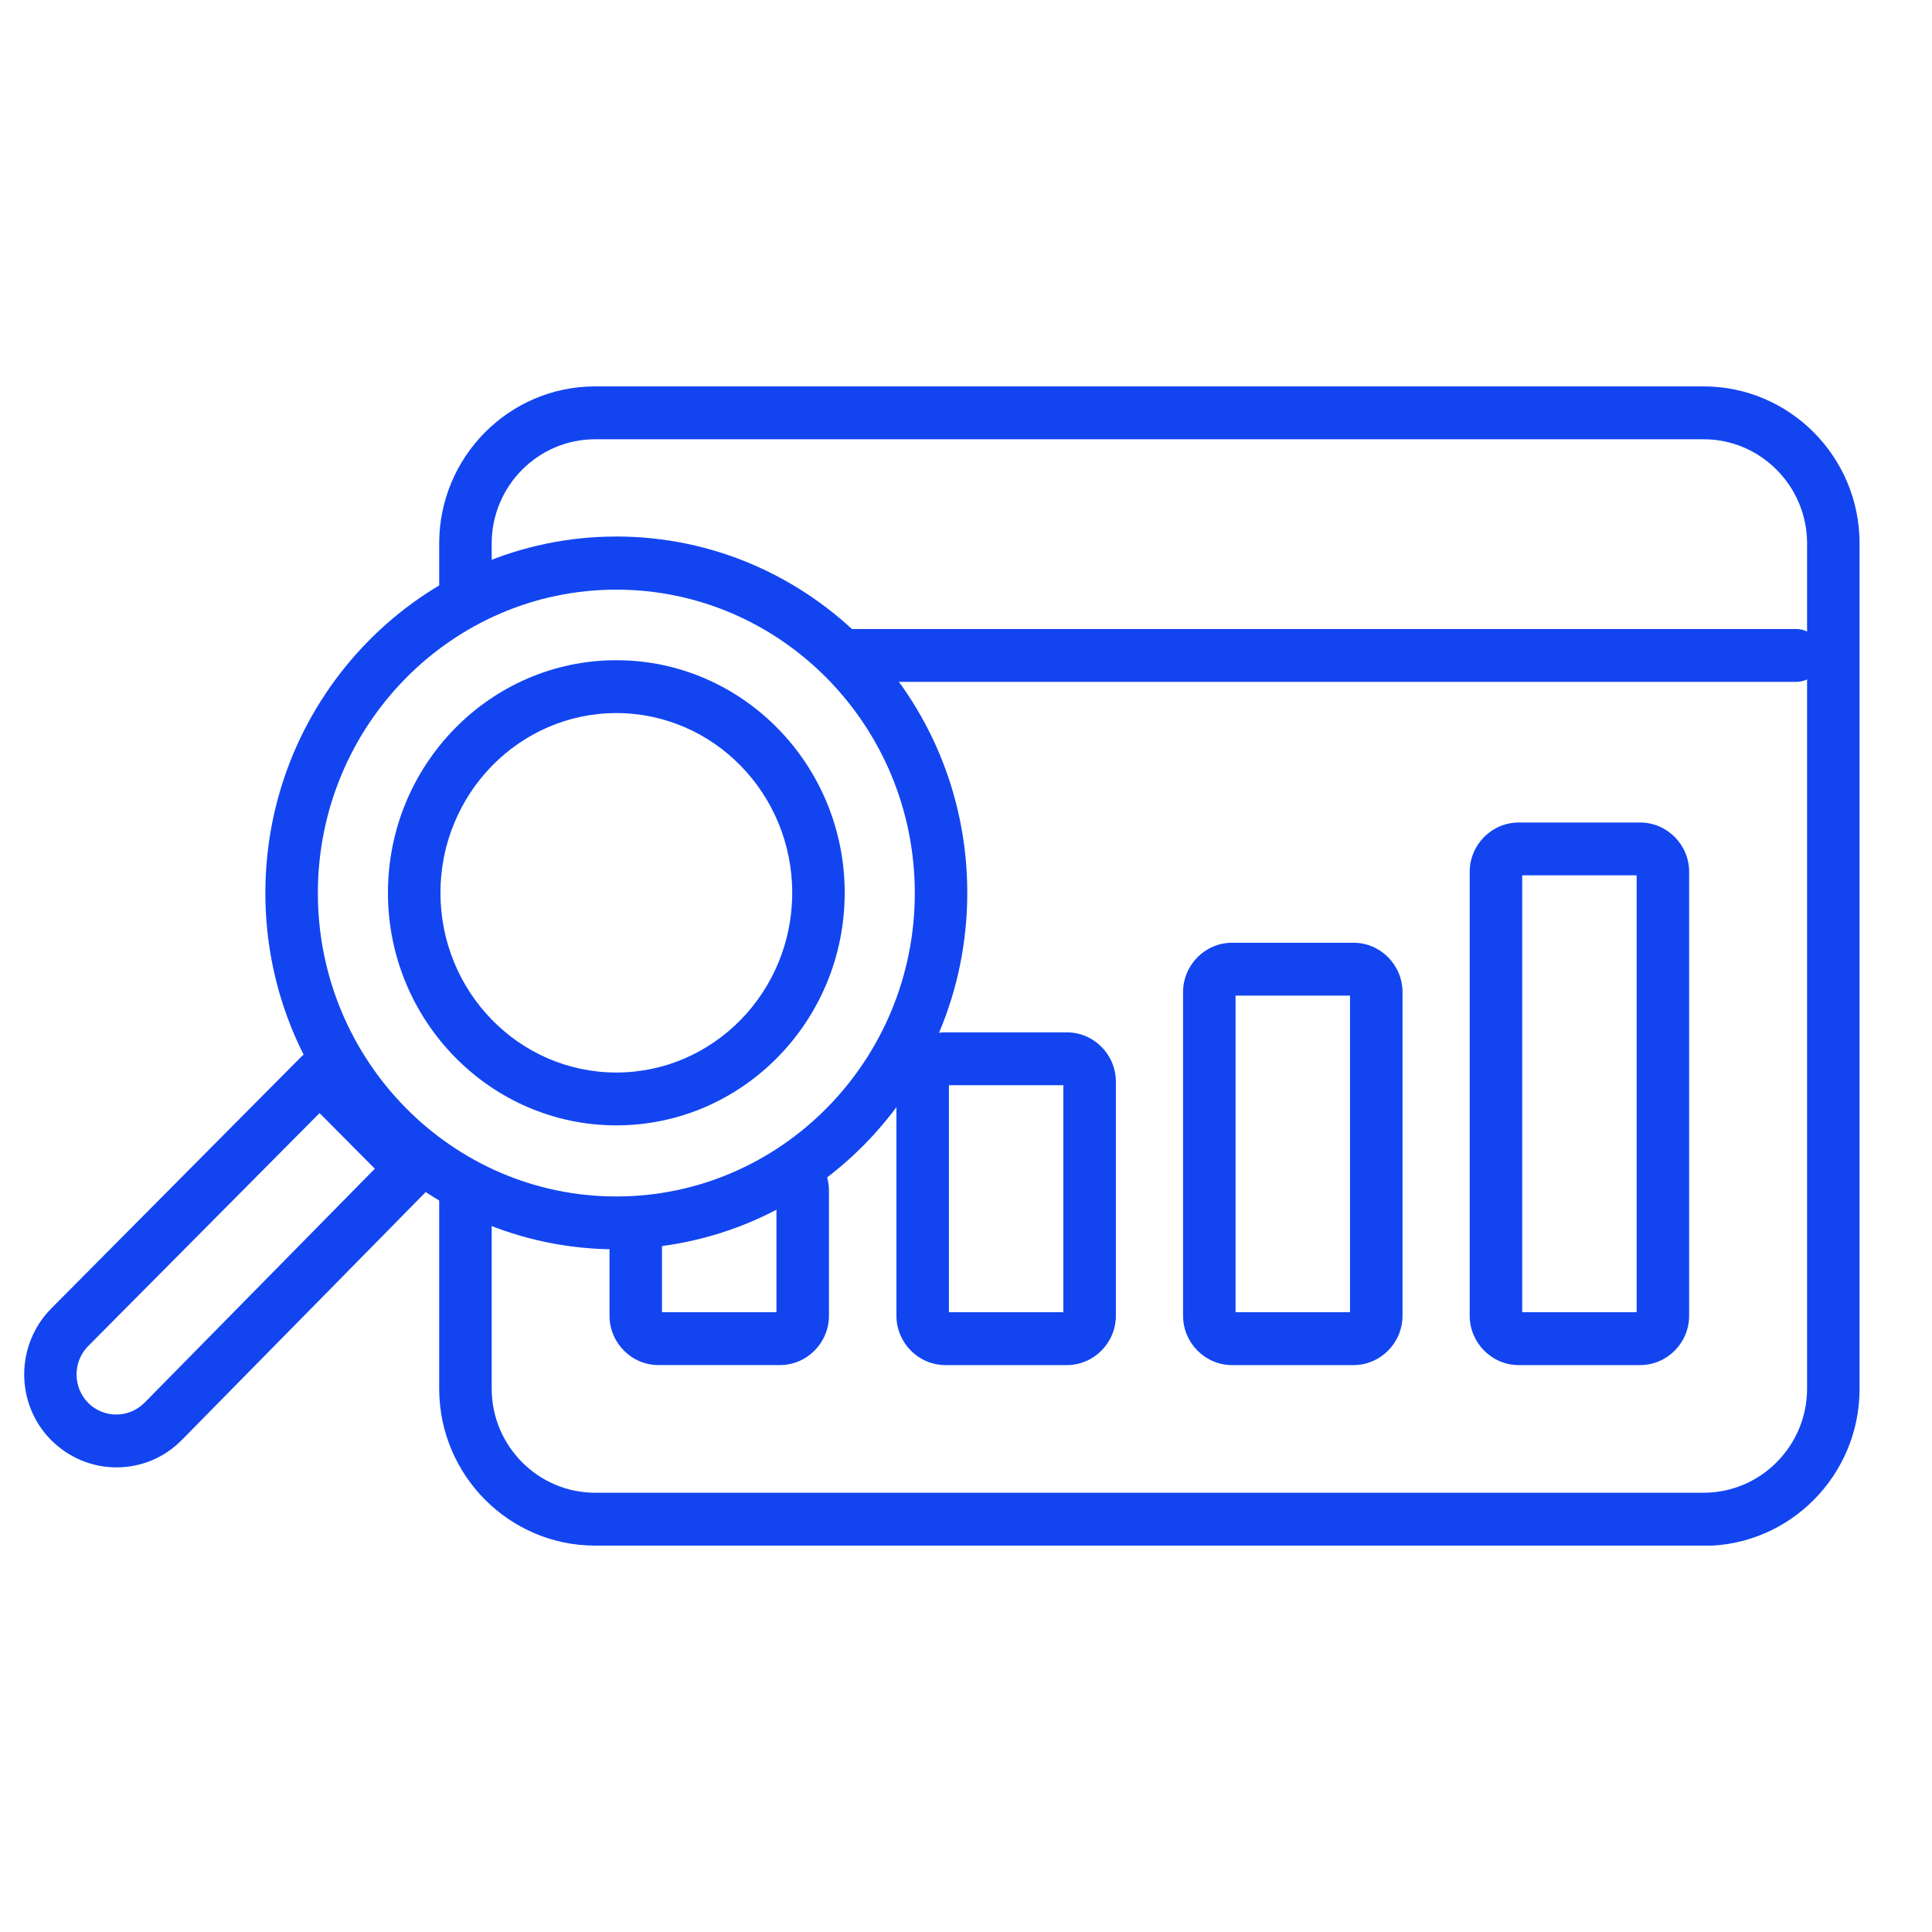
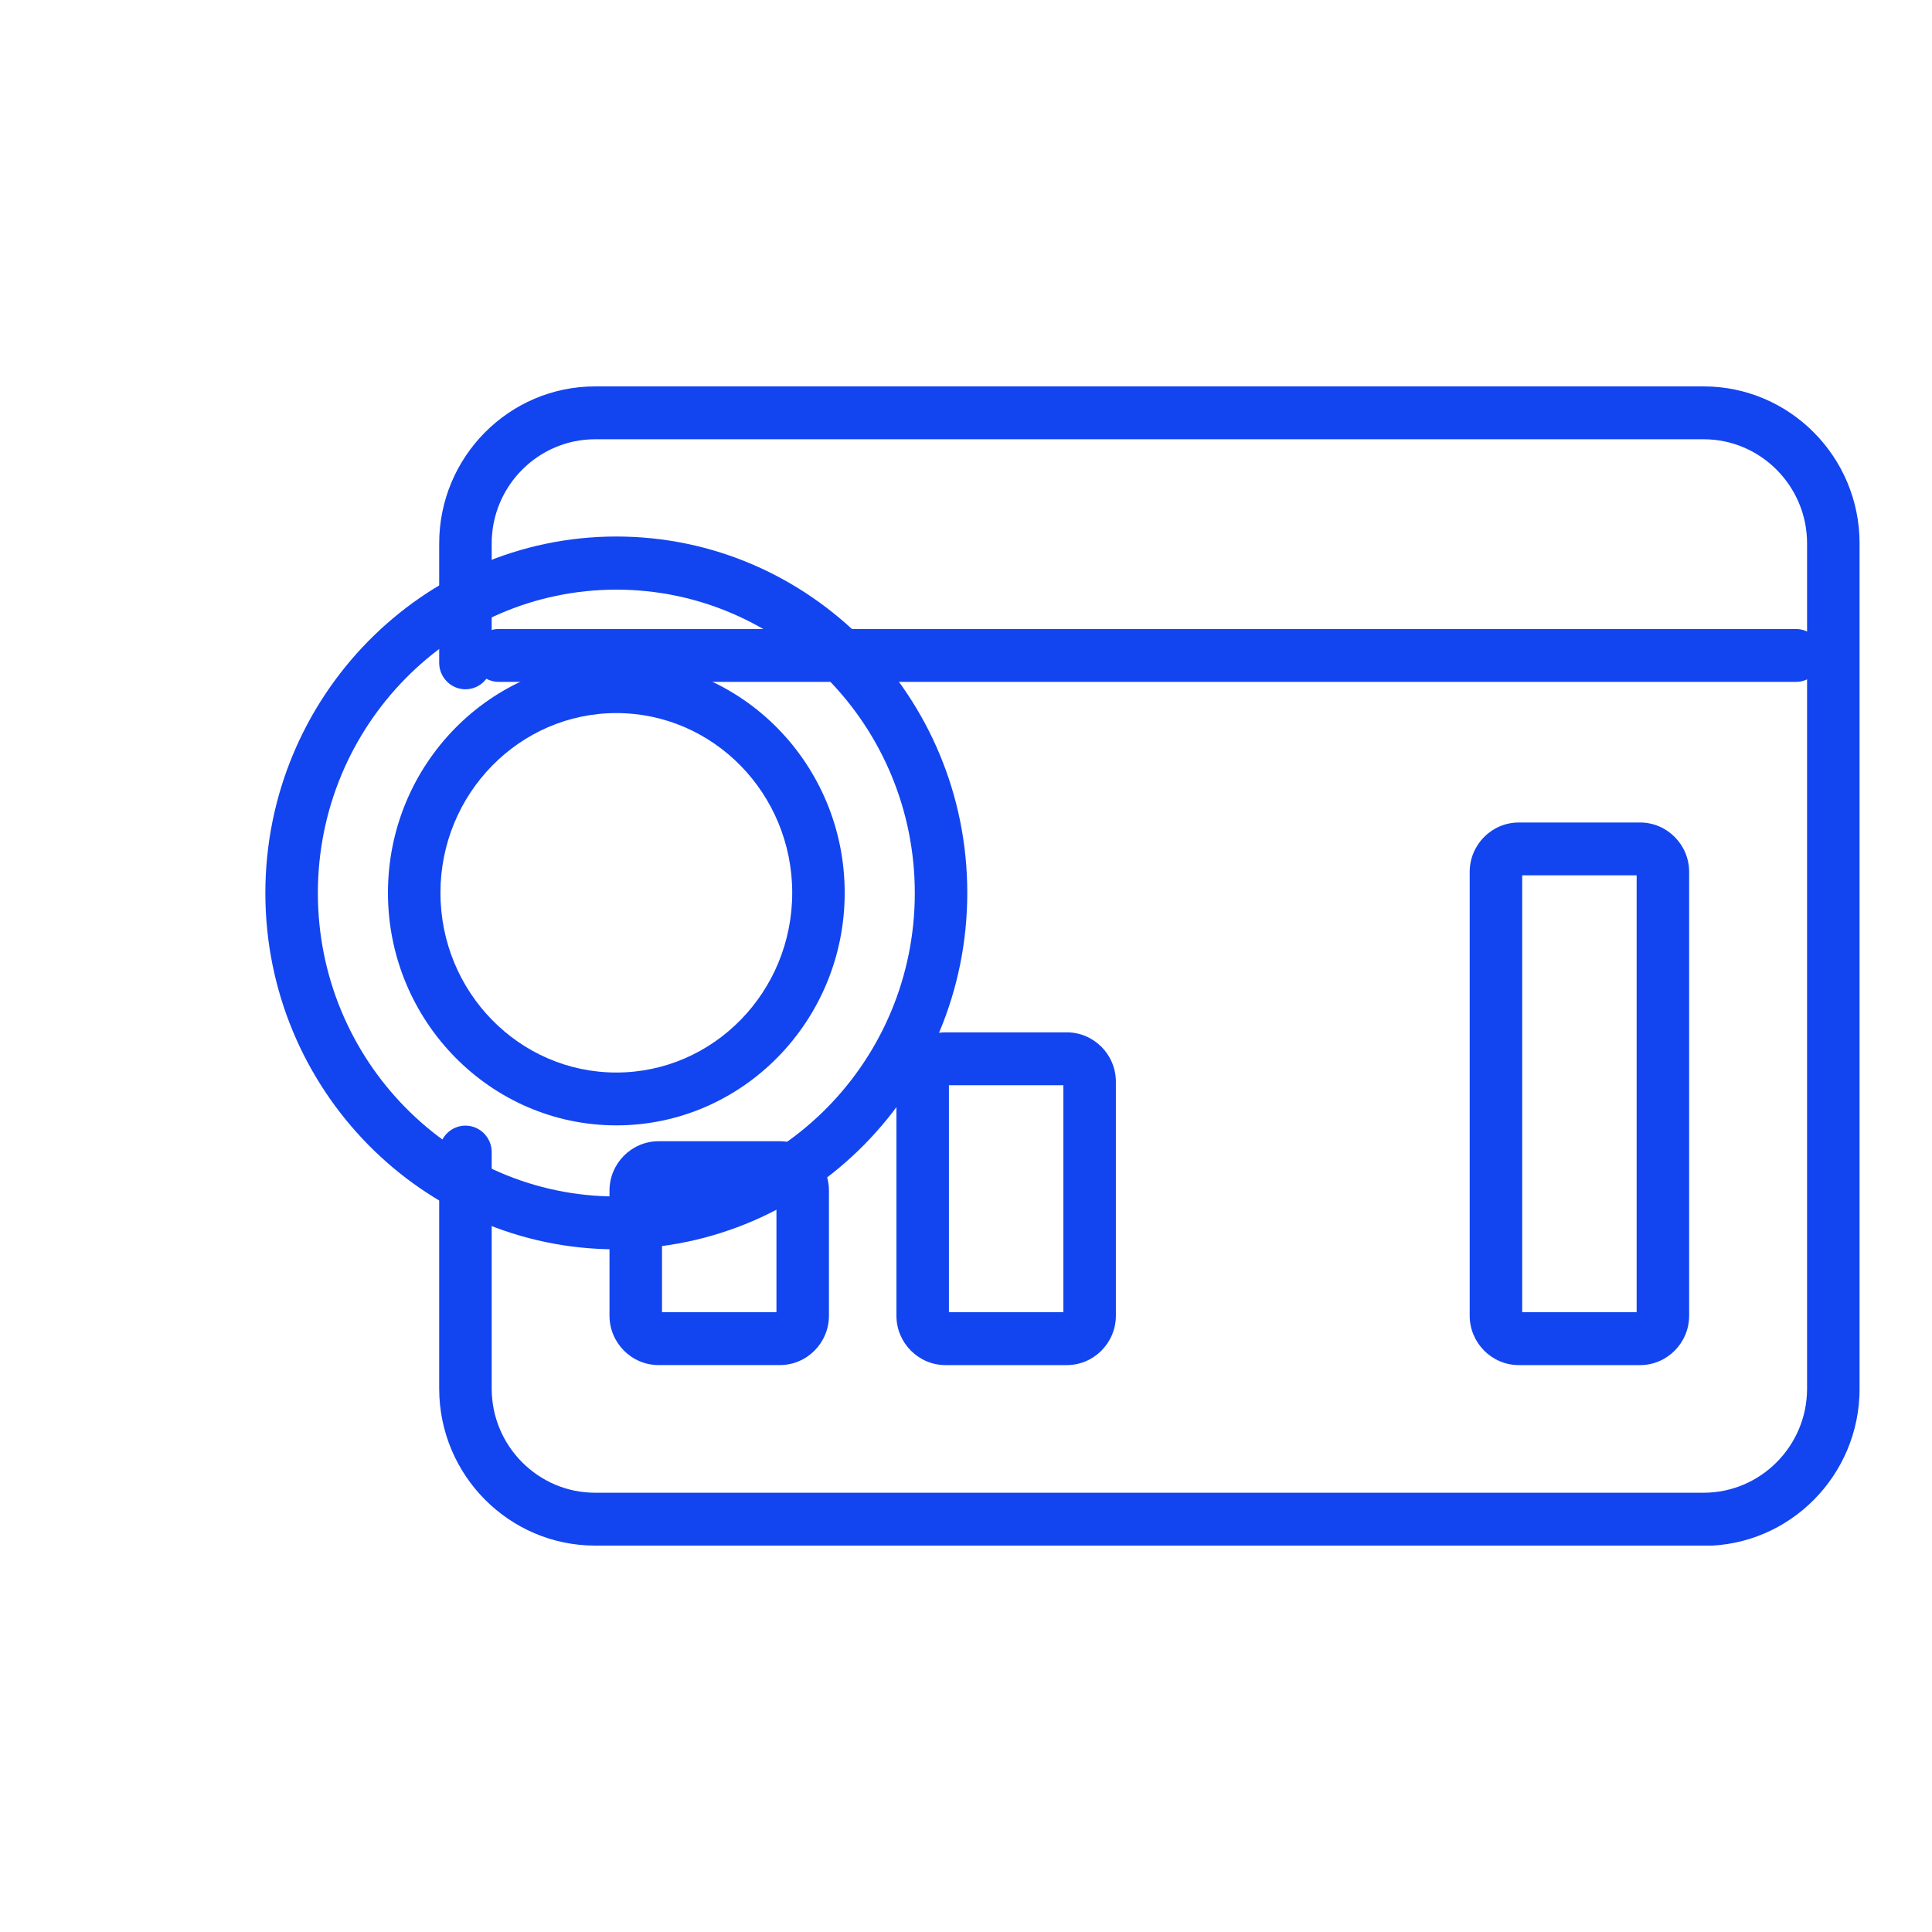
<svg xmlns="http://www.w3.org/2000/svg" width="80" height="80" viewBox="0 0 80 80" fill="none">
-   <rect width="80" height="80" fill="white" />
  <g clip-path="url(#clip0_360_145)">
    <path d="M70.544 64H24.642C21.088 64 18.186 61.089 18.186 57.499V47.705C18.186 47.103 18.675 46.61 19.273 46.61C19.87 46.61 20.36 47.103 20.36 47.705V57.499C20.36 59.874 22.283 61.811 24.642 61.811H70.544C72.903 61.811 74.827 59.874 74.827 57.499V22.501C74.827 20.126 72.903 18.189 70.544 18.189H24.642C22.283 18.189 20.36 20.126 20.36 22.501V27.447C20.36 28.049 19.87 28.542 19.273 28.542C18.675 28.542 18.186 28.049 18.186 27.447V22.501C18.186 18.922 21.077 16 24.642 16H70.544C74.099 16 77.001 18.911 77.001 22.501V57.51C77.001 61.089 74.109 64.011 70.544 64.011V64Z" fill="#1245F0" />
    <path d="M44.173 56.526H39.152C38.032 56.526 37.119 55.606 37.119 54.479V44.794C37.119 43.666 38.032 42.747 39.152 42.747H44.173C45.293 42.747 46.206 43.666 46.206 44.794V54.479C46.206 55.606 45.293 56.526 44.173 56.526ZM39.293 54.337H44.032V44.936H39.293V54.337Z" fill="#1245F0" />
    <path d="M32.293 56.525H27.271C26.151 56.525 25.238 55.606 25.238 54.479V49.302C25.238 48.175 26.151 47.256 27.271 47.256H32.293C33.412 47.256 34.325 48.175 34.325 49.302V54.479C34.325 55.606 33.412 56.525 32.293 56.525ZM27.412 54.337H32.151V49.445H27.412V54.337Z" fill="#1245F0" />
-     <path d="M56.043 56.526H51.021C49.901 56.526 48.988 55.606 48.988 54.479V41.084C48.988 39.956 49.901 39.037 51.021 39.037H56.043C57.162 39.037 58.075 39.956 58.075 41.084V54.479C58.075 55.606 57.162 56.526 56.043 56.526ZM51.162 54.337H55.901V41.226H51.162V54.337Z" fill="#1245F0" />
    <path d="M67.912 56.526H62.89C61.77 56.526 60.857 55.606 60.857 54.479V36.104C60.857 34.977 61.77 34.058 62.89 34.058H67.912C69.031 34.058 69.944 34.977 69.944 36.104V54.479C69.944 55.606 69.031 56.526 67.912 56.526ZM63.031 54.337H67.77V36.246H63.031V54.337Z" fill="#1245F0" />
    <path d="M74.369 28.235H20.651C20.054 28.235 19.564 27.743 19.564 27.141C19.564 26.539 20.054 26.046 20.651 26.046H74.369C74.967 26.046 75.456 26.539 75.456 27.141C75.456 27.743 74.967 28.235 74.369 28.235Z" fill="#1245F0" />
-     <path d="M25.522 50.627C32.948 50.627 38.968 44.512 38.968 36.968C38.968 29.425 32.948 23.311 25.522 23.311C18.096 23.311 12.076 29.425 12.076 36.968C12.076 44.512 18.096 50.627 25.522 50.627Z" fill="white" />
    <path d="M25.521 51.732C17.51 51.732 10.988 45.111 10.988 36.98C10.988 28.848 17.51 22.216 25.521 22.216C33.532 22.216 40.053 28.837 40.053 36.969C40.053 45.1 33.532 51.721 25.521 51.721V51.732ZM25.521 24.416C18.706 24.416 13.162 30.052 13.162 36.98C13.162 43.907 18.706 49.543 25.521 49.543C32.336 49.543 37.88 43.907 37.88 36.98C37.88 30.052 32.336 24.416 25.521 24.416Z" fill="#1245F0" />
    <path d="M25.521 46.599C20.314 46.599 16.064 42.277 16.064 36.969C16.064 31.661 20.304 27.338 25.521 27.338C30.738 27.338 34.977 31.661 34.977 36.969C34.977 42.277 30.738 46.599 25.521 46.599ZM25.521 29.527C21.51 29.527 18.238 32.865 18.238 36.969C18.238 41.073 21.499 44.411 25.521 44.411C29.543 44.411 32.804 41.073 32.804 36.969C32.804 32.865 29.543 29.527 25.521 29.527Z" fill="#1245F0" />
-     <path d="M4.825 60.761C3.804 60.761 2.847 60.356 2.119 59.634C0.63 58.134 0.63 55.694 2.119 54.184L12.467 43.765C12.89 43.338 13.575 43.338 13.999 43.765L17.825 47.617C18.249 48.044 18.249 48.733 17.825 49.16L7.532 59.623C6.814 60.356 5.847 60.761 4.825 60.761ZM13.238 46.085L3.651 55.738C3.01 56.383 3.01 57.445 3.651 58.09C3.967 58.408 4.38 58.572 4.814 58.572C5.26 58.572 5.673 58.397 5.988 58.08L15.521 48.394L13.227 46.085H13.238Z" fill="#1245F0" />
  </g>
  <defs>
    <clipPath id="clip0_360_145">
      <rect width="76" height="48" fill="white" transform="translate(1 16)" />
    </clipPath>
  </defs>
</svg>